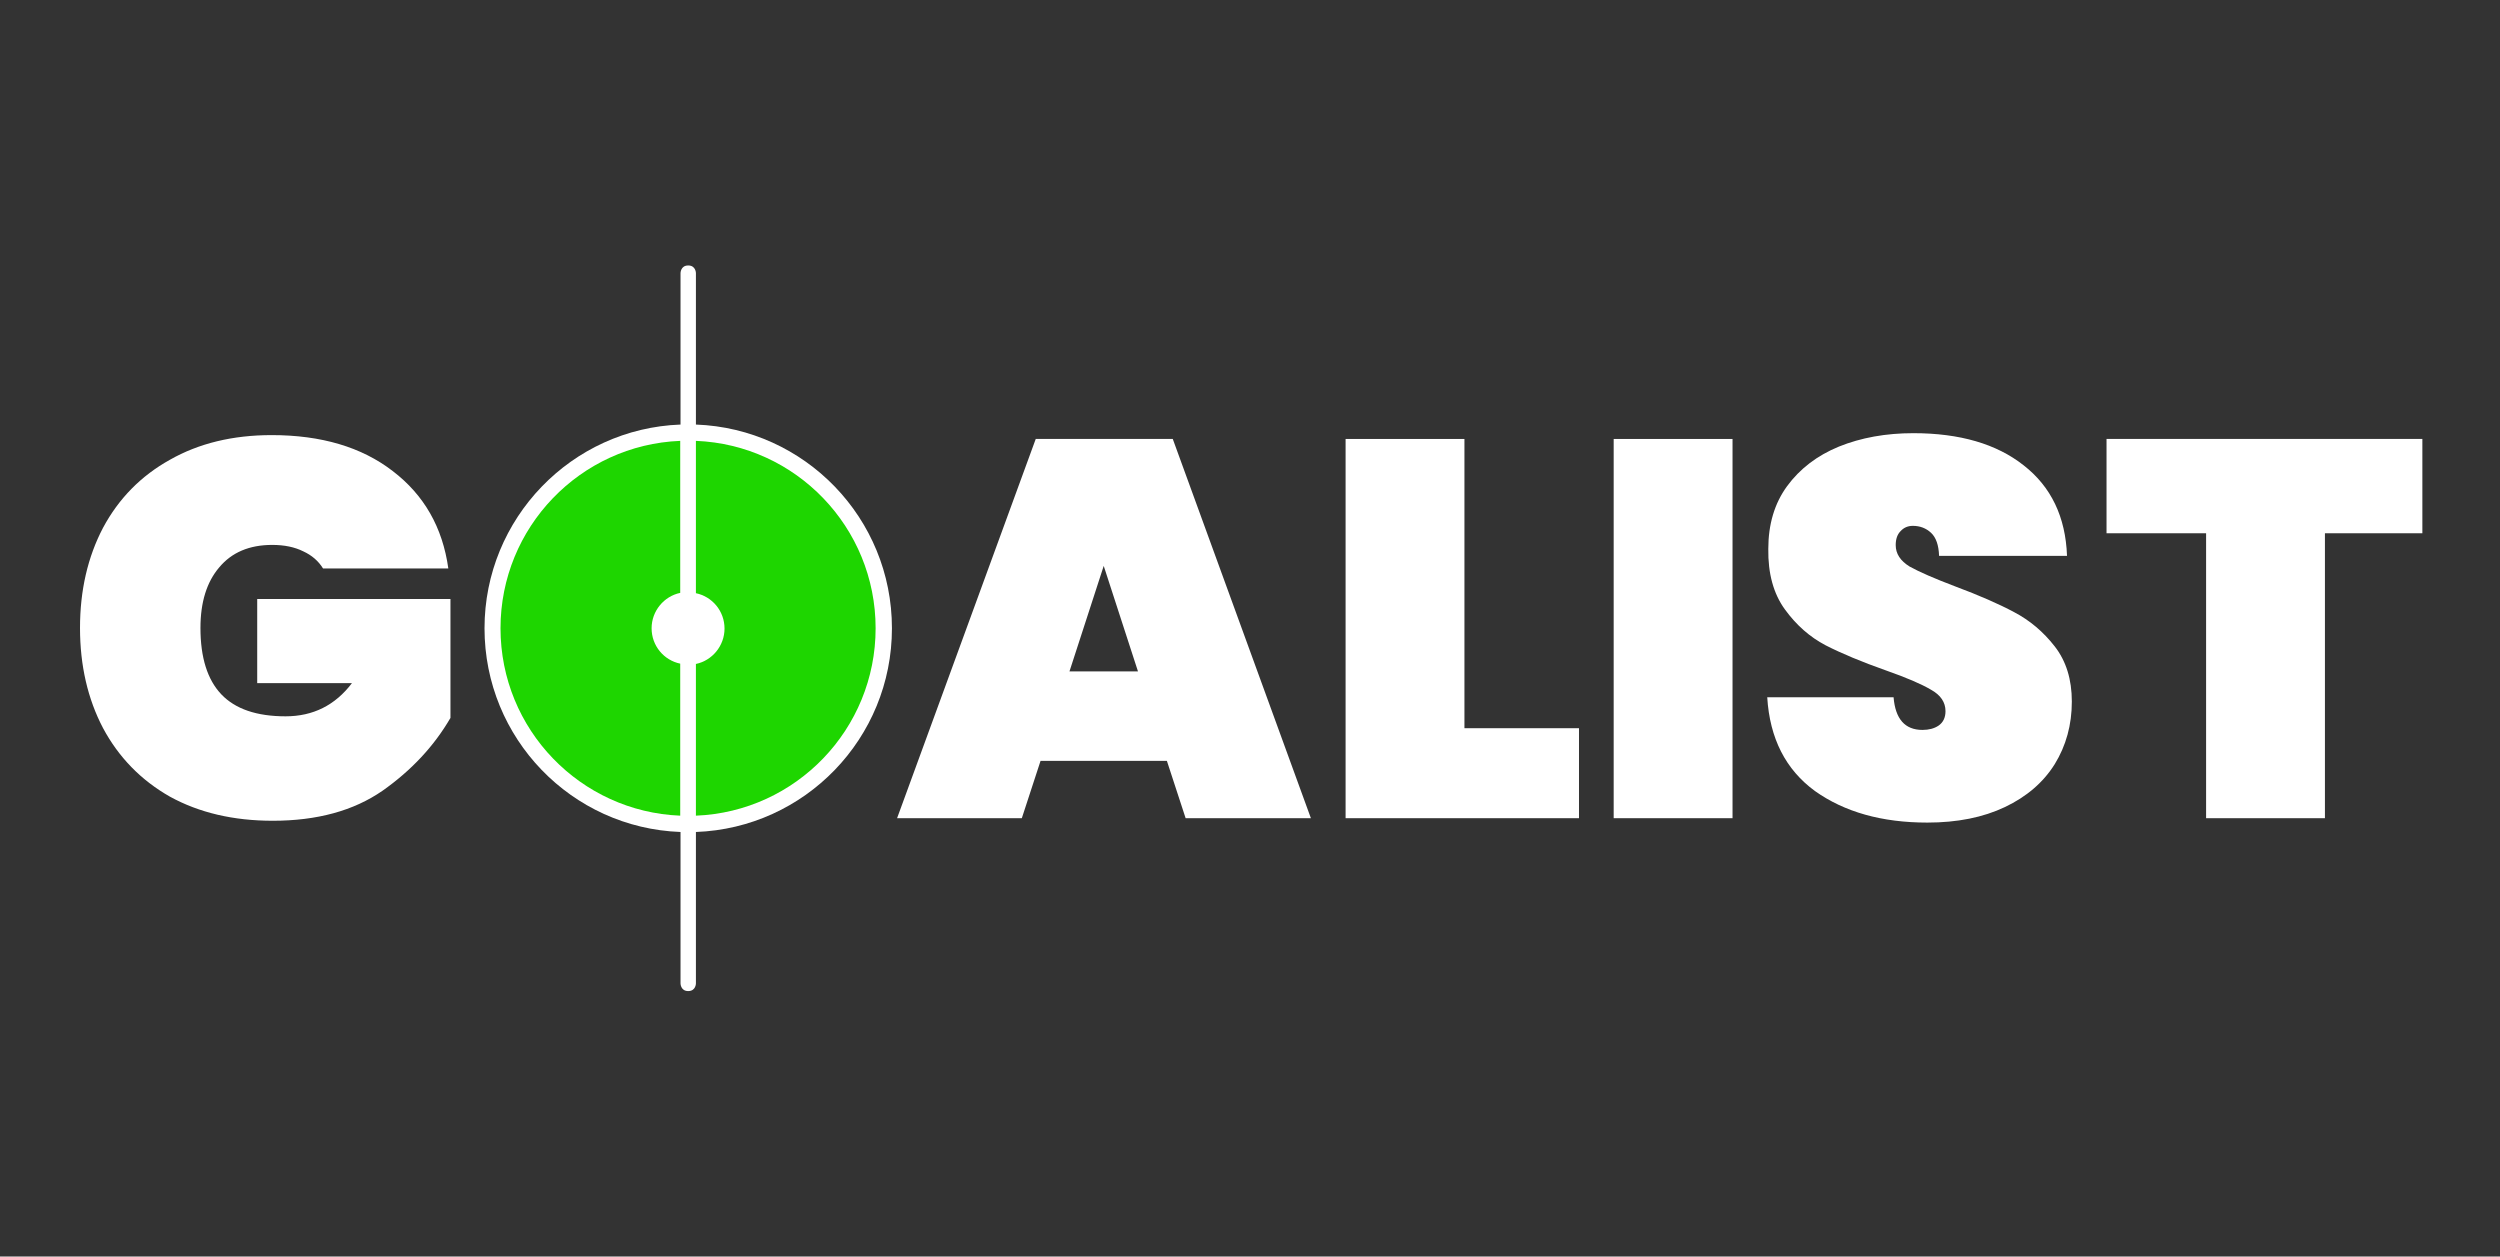
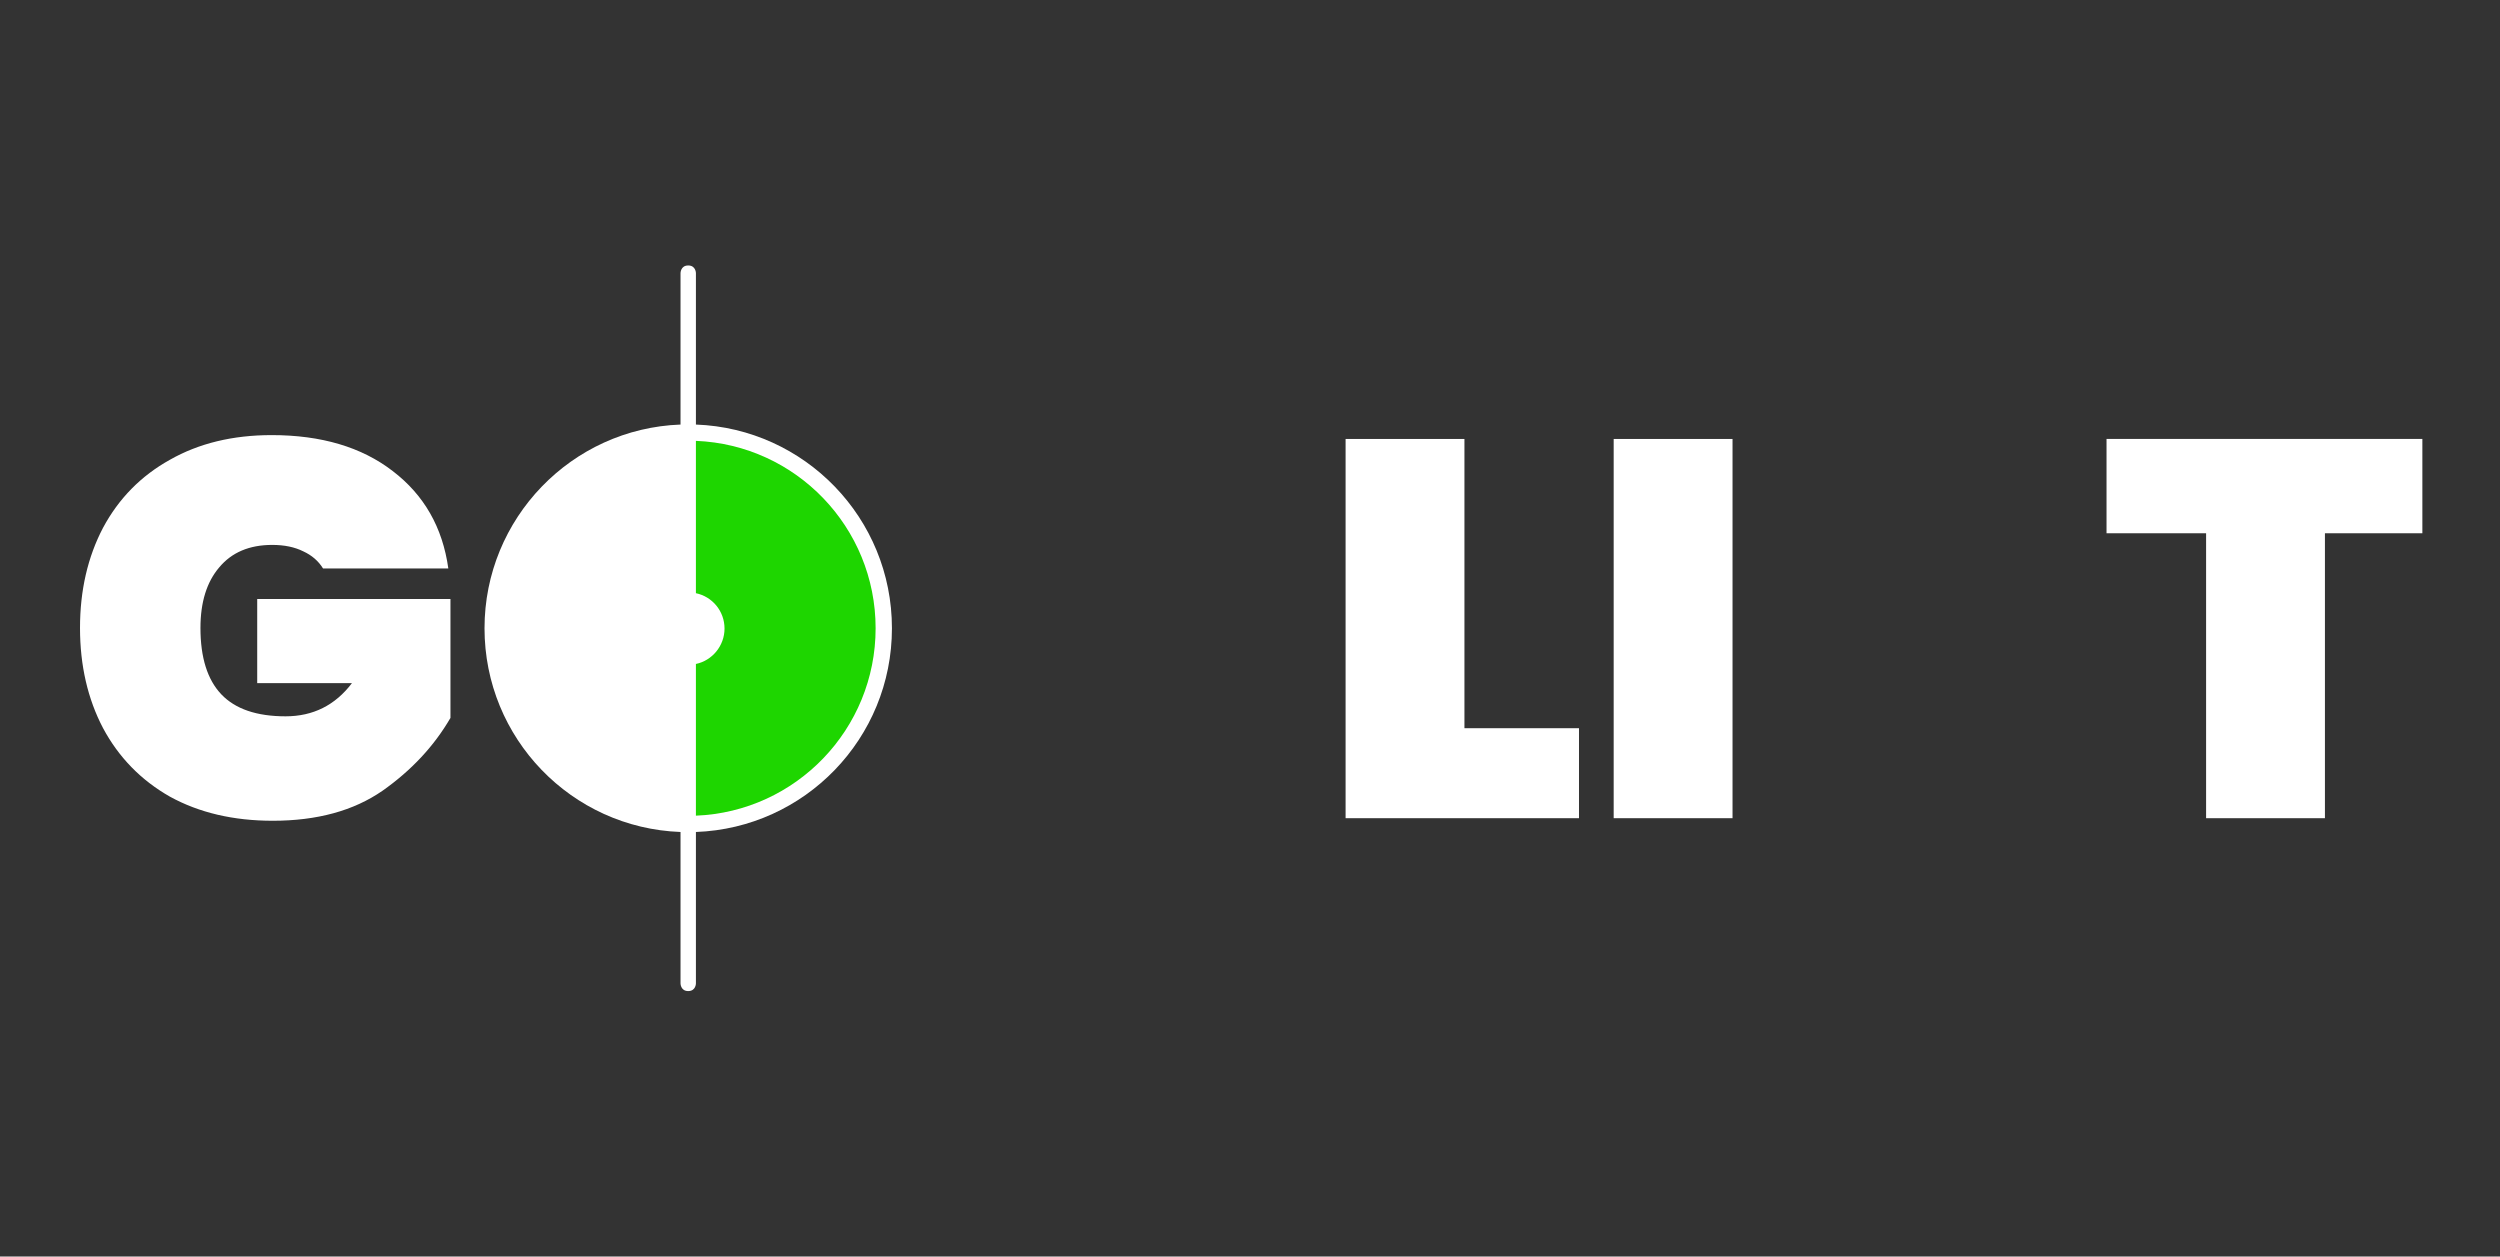
<svg xmlns="http://www.w3.org/2000/svg" width="191" height="96" viewBox="0 0 191 96" fill="none">
  <rect x="0" y="0" width="191" height="96" fill="#333333" stroke="none" />
  <g clip-path="url(#clip0)">
    <path d="M37.017 48C37.017 39.607 43.67 32.742 51.992 32.436V20.869C51.992 20.869 51.992 20.282 52.58 20.282C53.168 20.282 53.168 20.869 53.168 20.869V32.436C61.49 32.742 68.144 39.583 68.144 48C68.144 56.417 61.49 63.258 53.168 63.564V75.13C53.168 75.13 53.168 75.718 52.58 75.718C51.992 75.718 51.992 75.13 51.992 75.13V63.564C43.67 63.258 37.017 56.417 37.017 48Z" fill="white" />
    <path d="M53.167 33.682C60.808 33.988 66.897 40.288 66.897 48C66.897 55.711 60.808 62.012 53.167 62.317V50.727C54.413 50.468 55.354 49.34 55.354 48.023C55.354 46.683 54.413 45.578 53.167 45.32V33.682Z" fill="#1ED600" />
-     <path d="M38.239 48C38.239 40.288 44.328 33.988 51.969 33.682V45.296C50.723 45.555 49.782 46.683 49.782 48C49.782 49.34 50.723 50.445 51.969 50.703V62.317C44.352 62.012 38.239 55.734 38.239 48Z" fill="#1ED600" />
    <path d="M24.681 43.432C24.327 42.859 23.822 42.422 23.168 42.122C22.514 41.795 21.723 41.631 20.796 41.631C19.051 41.631 17.701 42.204 16.747 43.35C15.792 44.469 15.315 46.01 15.315 47.974C15.315 50.239 15.847 51.93 16.91 53.049C17.974 54.167 19.61 54.727 21.818 54.727C23.918 54.727 25.608 53.881 26.89 52.189H19.651V45.764H34.415V54.849C33.161 57.005 31.43 58.86 29.221 60.415C27.012 61.943 24.218 62.706 20.837 62.706C17.837 62.706 15.22 62.093 12.984 60.865C10.775 59.61 9.071 57.864 7.872 55.627C6.699 53.39 6.113 50.839 6.113 47.974C6.113 45.11 6.699 42.559 7.872 40.322C9.071 38.085 10.775 36.352 12.984 35.125C15.193 33.87 17.783 33.242 20.755 33.242C24.545 33.242 27.626 34.156 29.998 35.984C32.397 37.812 33.815 40.294 34.252 43.432H24.681Z" fill="white" />
-     <path d="M89.15 58.131H79.498L78.067 62.51H68.537L79.13 33.537H89.6L100.152 62.51H90.582L89.15 58.131ZM86.942 51.297L84.324 43.235L81.707 51.297H86.942Z" fill="white" />
    <path d="M111.883 55.635H120.635V62.51H102.803V33.537H111.883V55.635Z" fill="white" />
    <path d="M132.365 33.537V62.51H123.285V33.537H132.365Z" fill="white" />
    <path d="M185.314 33.537V40.739H177.625V62.51H168.546V40.739H160.939V33.537H185.314Z" fill="white" />
-     <path d="M147.245 62.846C143.783 62.846 140.92 62.041 138.657 60.431C136.421 58.794 135.207 56.407 135.017 53.27H144.669C144.805 54.934 145.541 55.766 146.877 55.766C147.368 55.766 147.777 55.657 148.104 55.439C148.459 55.193 148.636 54.825 148.636 54.334C148.636 53.652 148.268 53.106 147.532 52.697C146.795 52.261 145.65 51.77 144.096 51.224C142.242 50.569 140.702 49.928 139.475 49.3C138.275 48.673 137.239 47.759 136.366 46.559C135.494 45.358 135.071 43.817 135.098 41.934C135.098 40.052 135.576 38.456 136.53 37.147C137.511 35.81 138.834 34.8 140.497 34.118C142.188 33.436 144.083 33.095 146.182 33.095C149.727 33.095 152.535 33.914 154.607 35.551C156.707 37.188 157.811 39.493 157.92 42.467H148.145C148.118 41.648 147.913 41.062 147.532 40.707C147.15 40.352 146.686 40.175 146.141 40.175C145.759 40.175 145.446 40.311 145.2 40.584C144.955 40.83 144.832 41.184 144.832 41.648C144.832 42.303 145.187 42.848 145.896 43.285C146.632 43.694 147.791 44.199 149.372 44.799C151.199 45.481 152.699 46.136 153.871 46.763C155.071 47.391 156.107 48.264 156.979 49.382C157.852 50.501 158.288 51.906 158.288 53.597C158.288 55.371 157.852 56.967 156.979 58.385C156.107 59.777 154.839 60.868 153.176 61.659C151.512 62.45 149.536 62.846 147.245 62.846Z" fill="white" />
  </g>
  <defs>
    <clipPath id="clip0">
      <rect width="178.956" height="55.437" fill="white" transform="translate(6.113 20.282)" />
    </clipPath>
  </defs>
</svg>